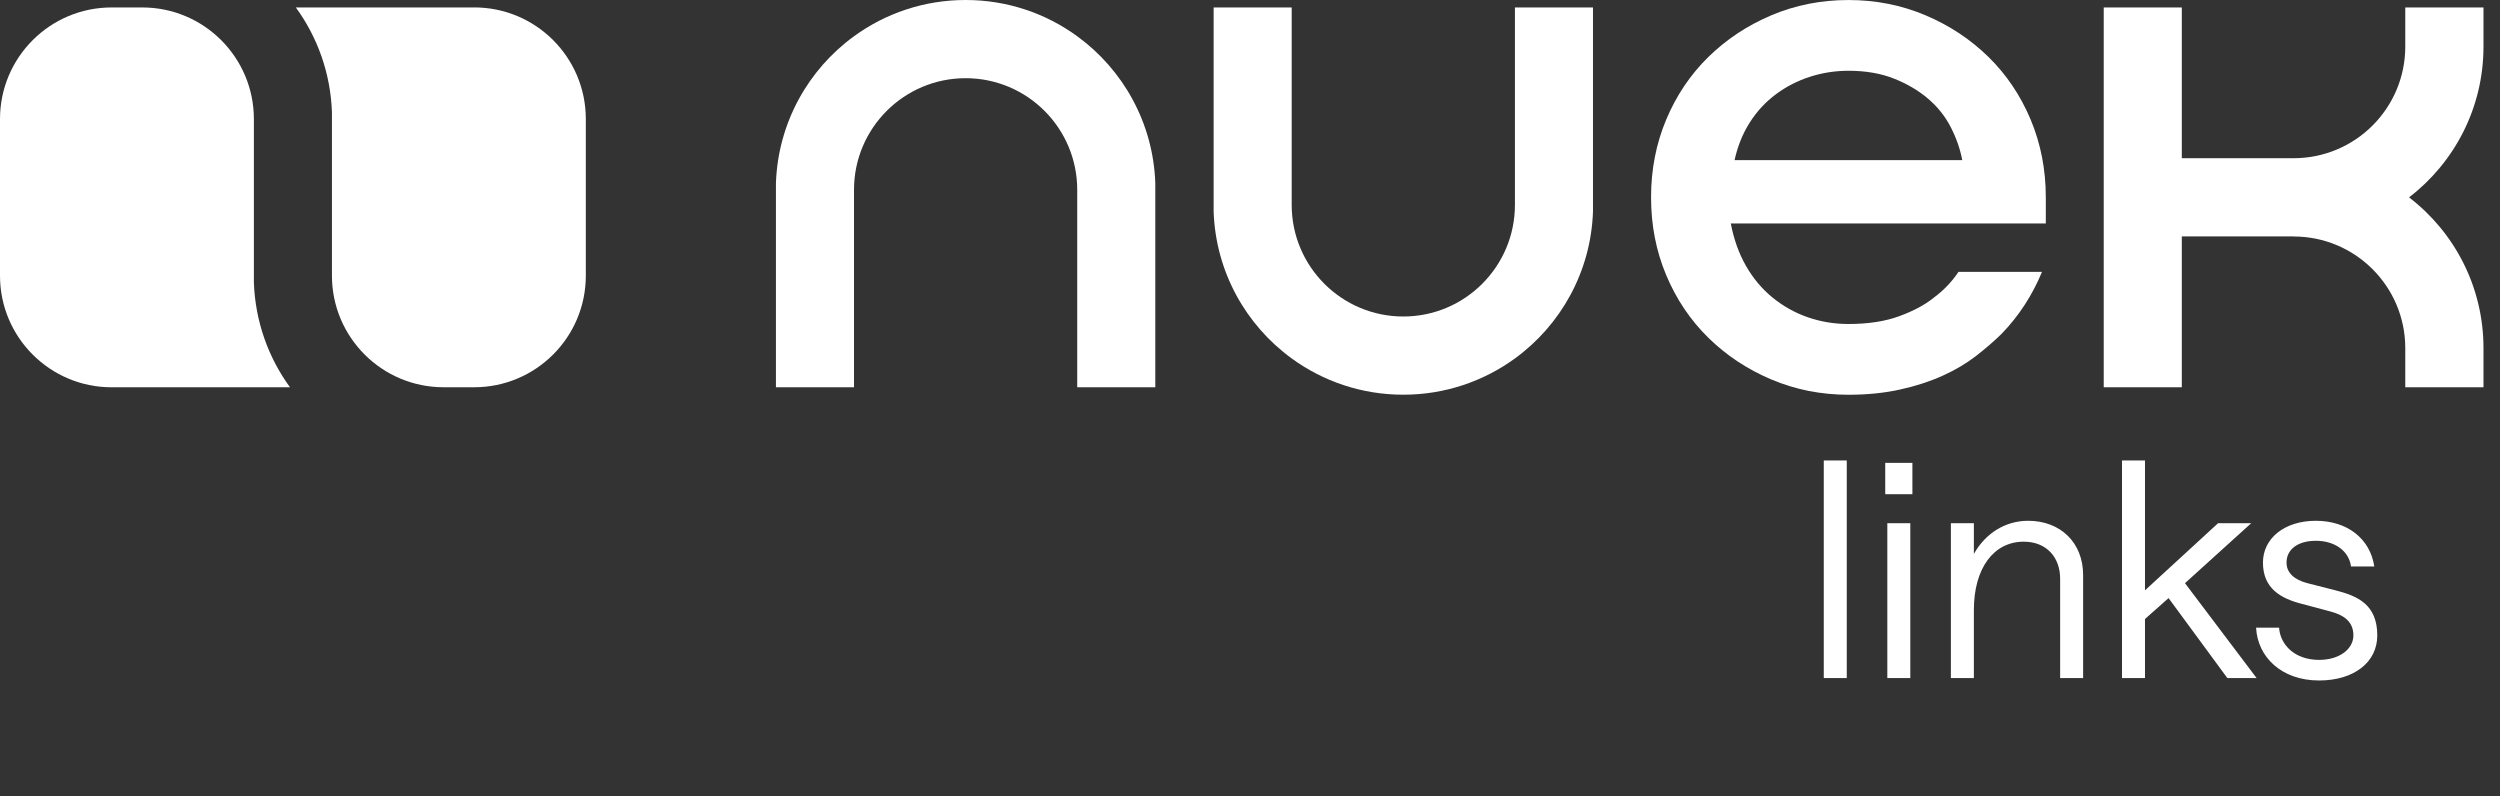
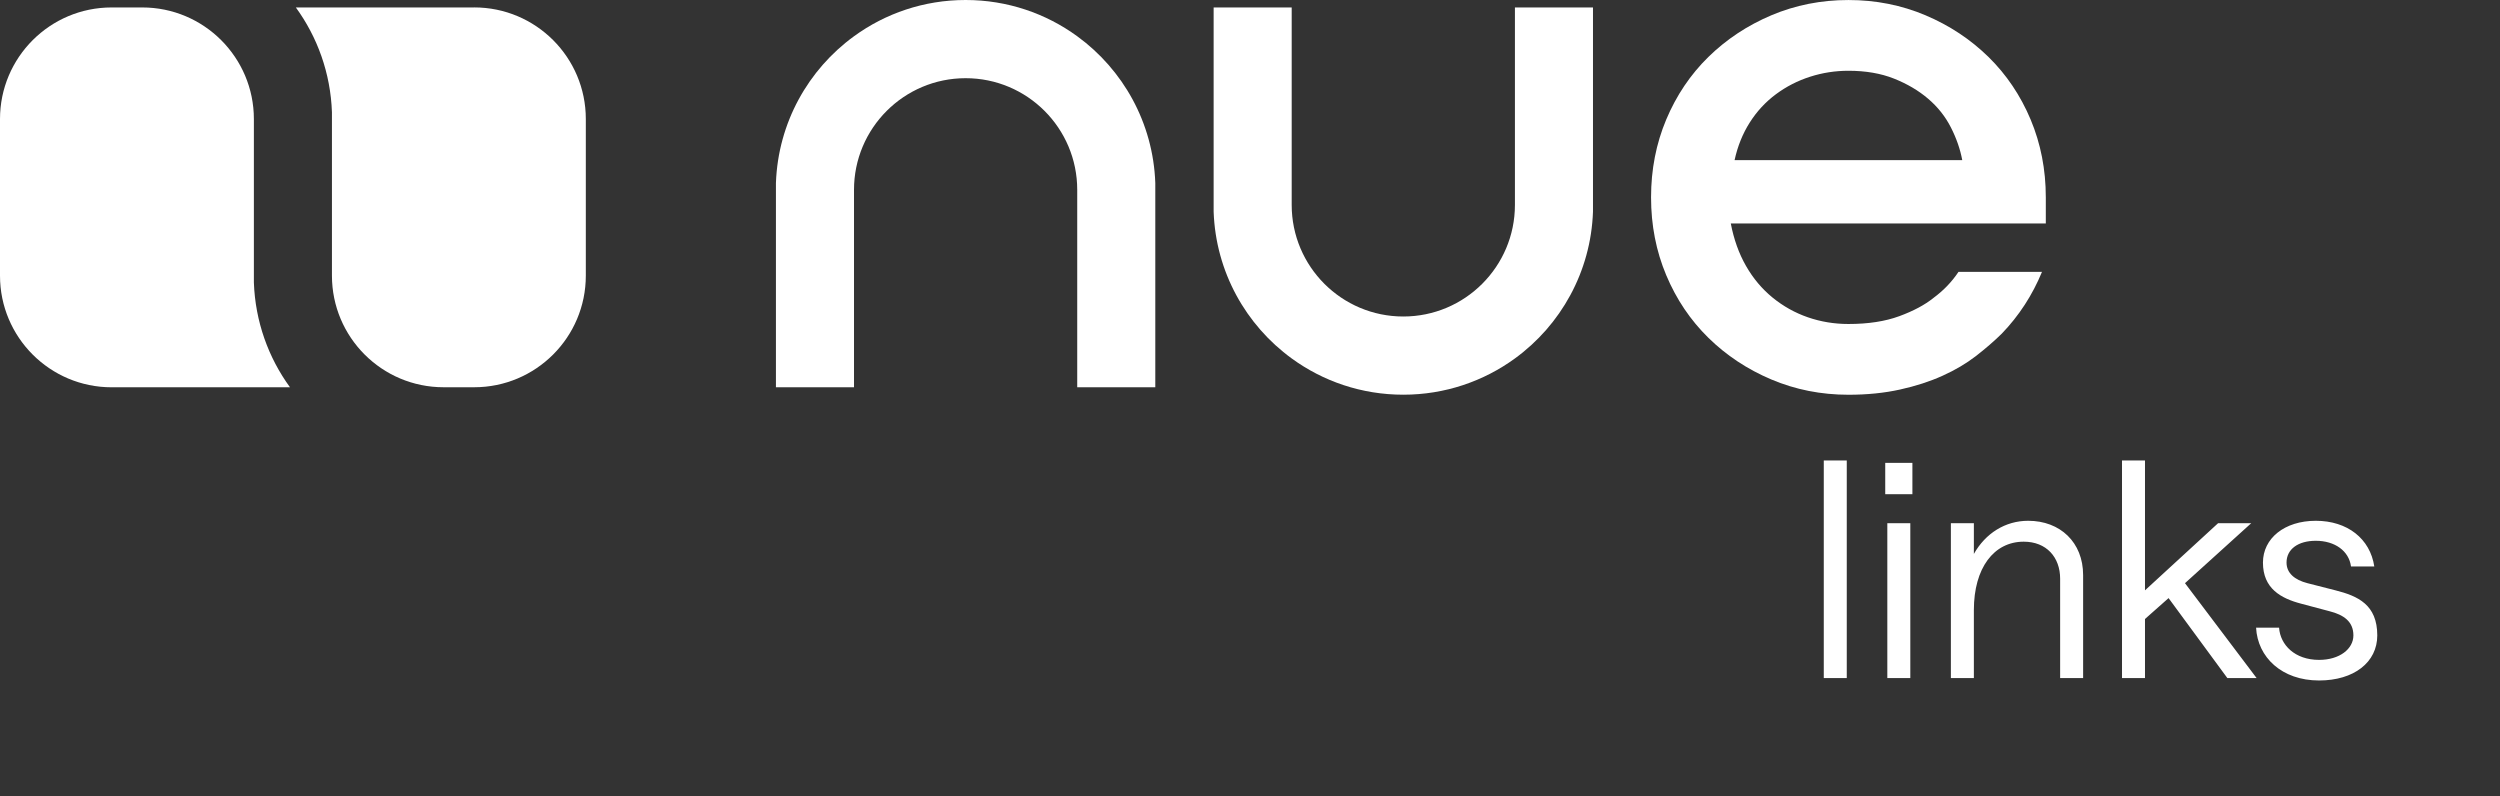
<svg xmlns="http://www.w3.org/2000/svg" width="201" height="64" viewBox="0 0 201 64" fill="none">
  <rect x="0" y="0" width="201" height="64" fill="#333333" stroke="none" />
  <path d="M146.632 54.519V37.023H148.48V54.519H146.632ZM151.741 54.519V42.063H153.589V54.519H151.741ZM151.573 39.735V37.215H153.757V39.735H151.573ZM156.851 54.519V42.063H158.699V44.535C159.635 42.879 161.219 41.871 163.067 41.871C165.635 41.871 167.483 43.599 167.483 46.239V54.519H165.635V46.527C165.635 44.799 164.531 43.551 162.707 43.551C160.307 43.551 158.699 45.663 158.699 49.047V54.519H156.851ZM170.609 54.519V37.023H172.457V47.463L178.337 42.063H181.001L175.673 46.887L181.433 54.519H179.081L174.353 48.087L172.457 49.767V54.519H170.609ZM186.453 54.711C183.453 54.711 181.509 52.839 181.389 50.463H183.237C183.333 51.855 184.509 53.055 186.453 53.055C188.109 53.055 189.213 52.167 189.213 51.087C189.213 49.959 188.421 49.431 187.293 49.143L185.037 48.543C183.381 48.111 181.941 47.319 181.941 45.231C181.941 43.287 183.669 41.871 186.189 41.871C188.733 41.871 190.557 43.311 190.893 45.543H189.021C188.853 44.295 187.725 43.479 186.189 43.479C184.773 43.479 183.837 44.151 183.837 45.231C183.837 46.071 184.485 46.623 185.517 46.887L187.773 47.463C189.573 47.919 191.133 48.615 191.133 51.087C191.133 53.247 189.261 54.711 186.453 54.711Z" fill="white" />
  <path d="M86.609 2.915C84.091 1.08 80.99 -0 77.637 -0C74.285 -0 71.181 1.08 68.662 2.915C64.988 5.588 62.556 9.864 62.385 14.713V31.136H68.662V15.262C68.662 10.306 72.681 6.287 77.637 6.287C82.593 6.287 86.609 10.306 86.609 15.262V31.136H92.886V14.713C92.715 9.862 90.281 5.588 86.609 2.915Z" fill="white" />
  <path d="M159.874 4.581C158.43 3.164 156.74 2.046 154.809 1.228C152.876 0.411 150.811 0.002 148.614 0.002C146.418 0.002 144.353 0.411 142.419 1.228C140.485 2.048 138.797 3.166 137.352 4.581C135.908 5.998 134.779 7.676 133.965 9.611C133.151 11.549 132.745 13.633 132.745 15.869C132.745 18.105 133.151 20.191 133.965 22.126C134.779 24.063 135.908 25.739 137.352 27.157C138.795 28.573 140.485 29.692 142.419 30.511C144.351 31.328 146.416 31.738 148.614 31.738C150.119 31.738 151.504 31.598 152.765 31.318C154.025 31.04 155.165 30.67 156.182 30.21C157.198 29.752 158.094 29.221 158.867 28.624C159.639 28.024 160.332 27.426 160.942 26.826C162.327 25.389 163.403 23.733 164.177 21.857H157.464C156.933 22.655 156.263 23.353 155.451 23.953C154.758 24.512 153.842 25.002 152.705 25.42C151.564 25.84 150.202 26.049 148.616 26.049C147.475 26.049 146.389 25.869 145.352 25.51C144.313 25.15 143.368 24.621 142.512 23.923C141.659 23.225 140.947 22.377 140.377 21.378C139.806 20.381 139.4 19.242 139.155 17.965H164.483V15.869C164.483 13.633 164.075 11.549 163.263 9.611C162.449 7.676 161.319 5.998 159.876 4.581H159.874ZM139.459 12.876C139.703 11.759 140.109 10.75 140.679 9.852C141.249 8.953 141.951 8.196 142.785 7.576C143.618 6.957 144.534 6.489 145.531 6.169C146.528 5.849 147.555 5.69 148.613 5.69C149.995 5.69 151.217 5.899 152.274 6.319C153.332 6.739 154.248 7.278 155.02 7.937C155.793 8.595 156.403 9.364 156.85 10.242C157.298 11.12 157.602 11.999 157.766 12.877H139.457L139.459 12.876Z" fill="white" />
-   <path d="M199.672 3.745V0.599H193.384V3.745C193.384 8.701 189.364 12.72 184.408 12.72H175.417V0.599H169.14V31.134H175.417V19.009H184.408V19.014C189.364 19.014 193.384 23.033 193.384 27.989V31.134H199.672V27.989C199.672 23.051 197.329 18.658 193.688 15.869C197.327 13.076 199.672 8.685 199.672 3.746V3.745Z" fill="white" />
  <path d="M121.8 16.472C121.8 21.428 117.78 25.447 112.824 25.447C107.868 25.447 103.852 21.428 103.852 16.472V0.598H97.576V17.021C97.747 21.872 100.18 26.146 103.852 28.819C106.37 30.654 109.472 31.734 112.824 31.734C116.177 31.734 119.28 30.654 121.8 28.819C125.474 26.146 127.905 21.87 128.076 17.021V0.598H121.8V16.472Z" fill="white" />
  <path d="M20.412 9.575C20.412 4.617 16.392 0.599 11.436 0.599H8.976C4.019 0.599 0 4.617 0 9.575V22.162C0 27.118 4.018 31.138 8.976 31.138H23.315C21.582 28.758 20.523 25.857 20.412 22.714V9.577V9.575Z" fill="white" />
  <path d="M38.125 0.598H23.785C25.518 2.977 26.578 5.879 26.688 9.022V22.159C26.688 27.117 30.708 31.135 35.664 31.135H38.125C43.081 31.135 47.1 27.117 47.1 22.159V9.572C47.1 4.616 43.083 0.596 38.125 0.596V0.598Z" fill="white" />
</svg>